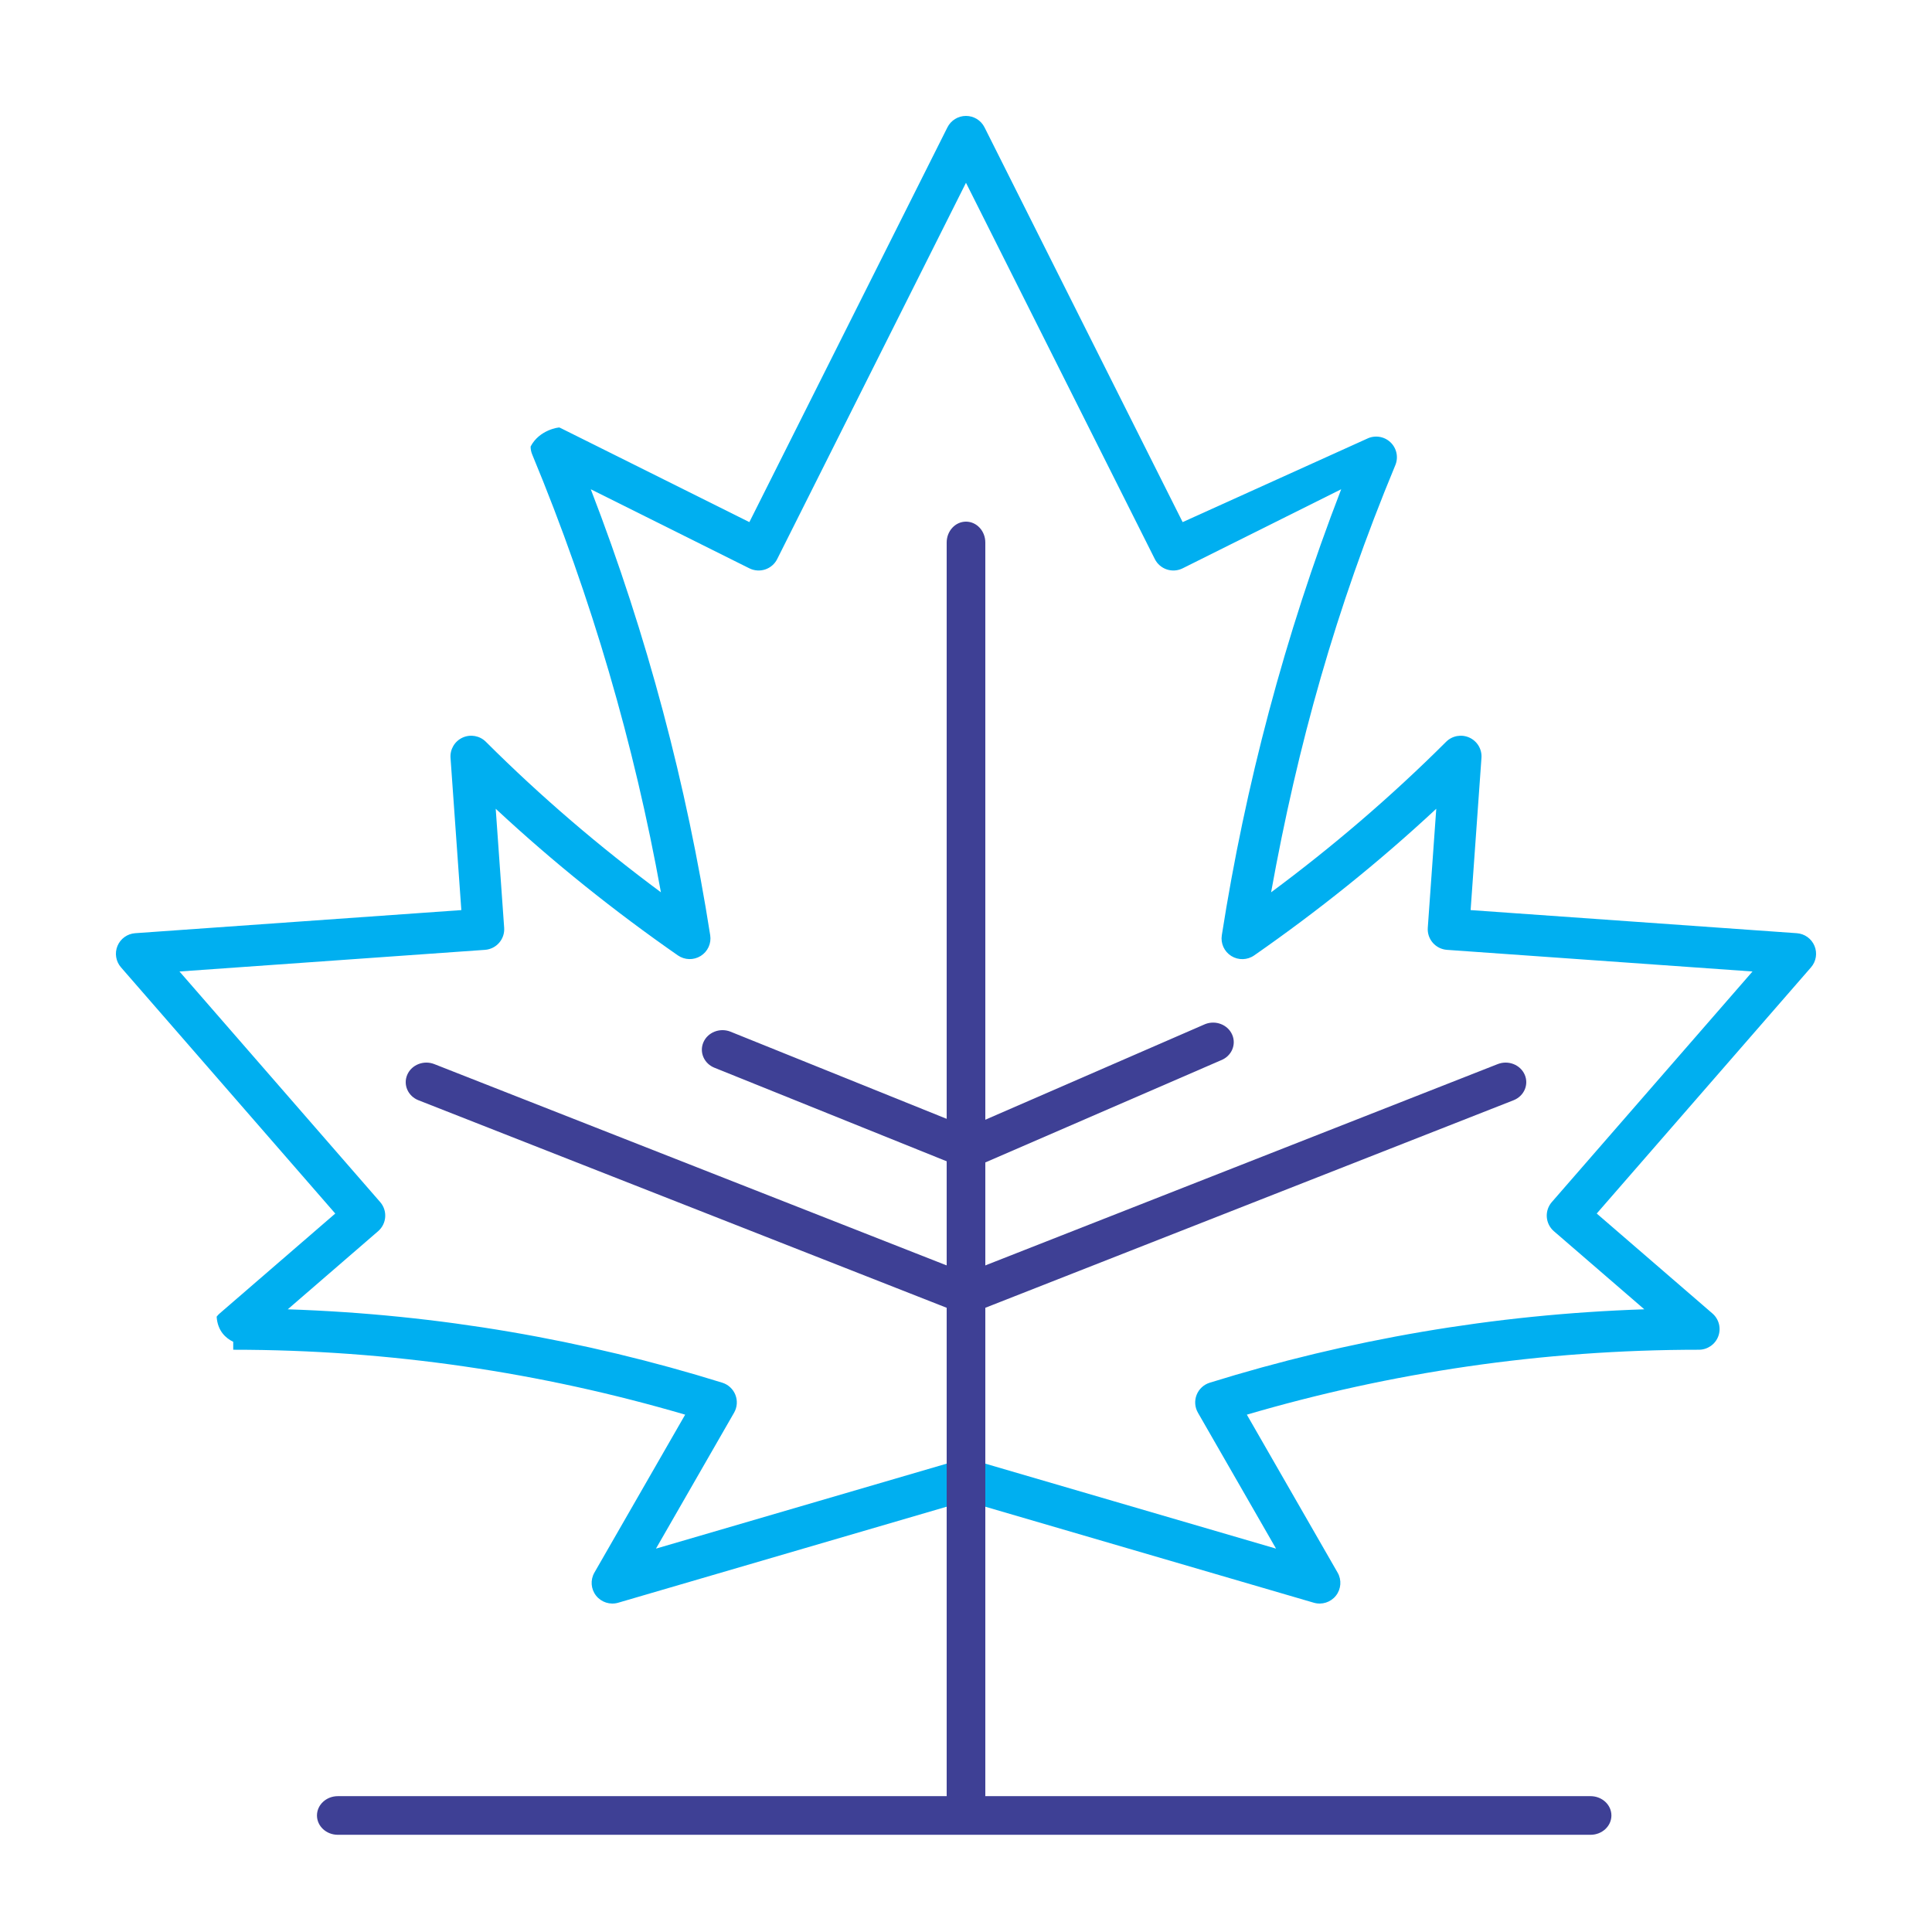
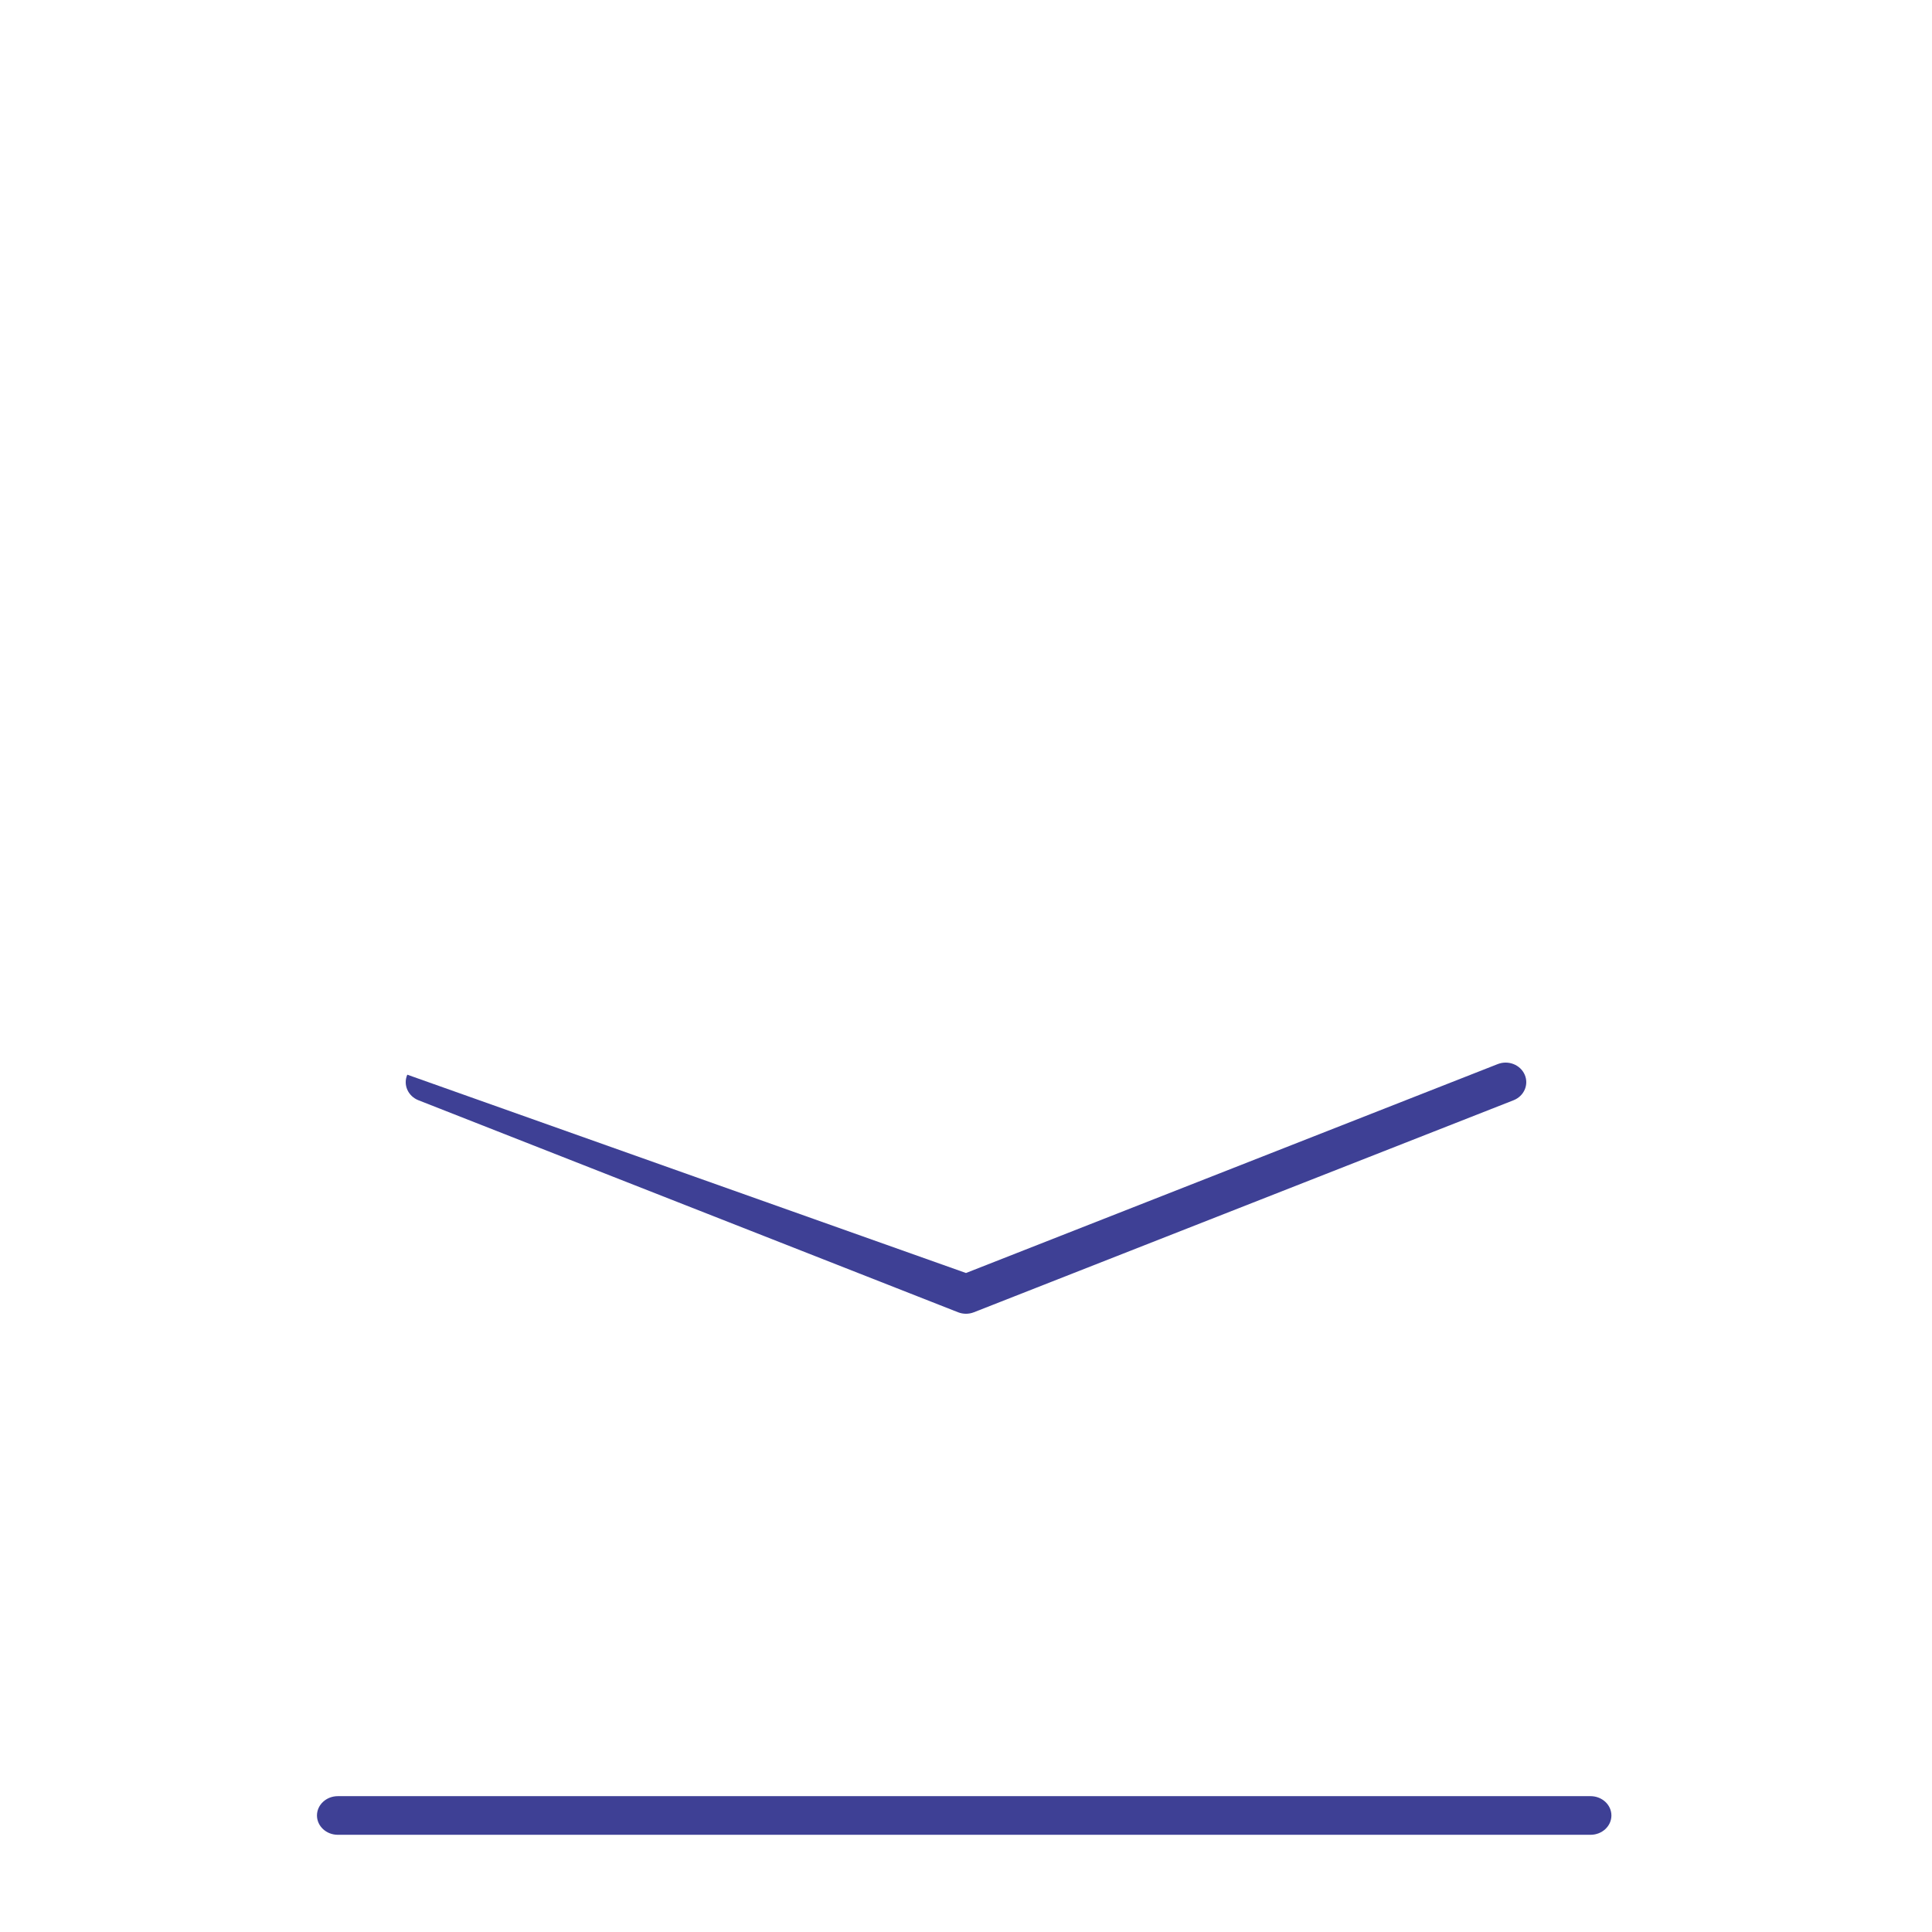
<svg xmlns="http://www.w3.org/2000/svg" width="512" height="512" viewBox="0 0 512 512" fill="none">
-   <path fill-rule="evenodd" clip-rule="evenodd" d="M255.993 30.72C258.074 30.72 259.977 31.891 260.908 33.746L313.412 138.366L362.24 116.281C364.292 115.258 366.764 115.613 368.443 117.17C370.122 118.727 370.654 121.159 369.777 123.271C353.942 161.406 343.902 197.436 336.854 236.47C353.04 224.465 368.569 211.215 383.235 196.582C384.856 194.965 387.315 194.521 389.402 195.47C391.49 196.418 392.766 198.559 392.603 200.839L389.729 241.185L476.174 247.307C478.25 247.454 480.064 248.758 480.86 250.674C481.657 252.59 481.299 254.79 479.935 256.357L423.15 321.598L453.811 348.081C455.544 349.578 456.162 351.991 455.36 354.133C454.558 356.274 452.506 357.694 450.212 357.694C408.606 357.694 368.423 363.752 330.427 374.901L354.483 416.763C355.598 418.702 355.418 421.121 354.029 422.876C352.64 424.63 350.32 425.367 348.169 424.738L255.993 397.797L163.835 424.738C161.683 425.367 159.363 424.63 157.974 422.876C156.585 421.122 156.405 418.702 157.52 416.763L181.575 374.901C143.575 363.752 103.393 357.694 61.807 357.694V355.588C59.819 354.63 57.662 352.709 57.412 348.934C57.661 348.602 57.946 348.303 58.257 348.04L58.313 347.992L88.849 321.6L32.063 256.357C30.699 254.79 30.341 252.59 31.137 250.674C31.933 248.758 33.748 247.455 35.824 247.307L122.259 241.185L119.394 200.838C119.232 198.558 120.509 196.418 122.596 195.469C124.683 194.521 127.142 194.965 128.762 196.582C143.429 211.215 158.962 224.465 175.149 236.465C168.1 197.435 156.865 158.553 141.035 120.431C140.759 119.767 140.617 119.055 140.617 118.337C142.926 113.876 148.086 113.227 148.256 113.296C148.311 113.319 148.392 113.355 148.419 113.368L148.505 113.408L148.573 113.441L148.71 113.508L149.179 113.741L157.152 117.71C162.303 120.276 169.171 123.699 176.038 127.123L198.59 138.366L251.079 33.747C252.009 31.892 253.912 30.72 255.993 30.72ZM201.047 145.714C198.588 150.611 198.587 150.61 198.587 150.61L171.121 136.916C166.036 134.381 160.951 131.847 156.563 129.66C171.584 168.569 181.994 208.174 188.212 247.851C188.551 250.018 187.56 252.178 185.693 253.34C183.825 254.502 181.442 254.441 179.637 253.185C162.88 241.526 146.717 228.618 131.369 214.327L133.609 245.872C133.823 248.888 131.544 251.506 128.517 251.72L47.565 257.454L100.75 318.56C102.738 320.844 102.492 324.302 100.2 326.284L76.257 346.981C116.23 348.3 154.841 355.062 191.408 366.429C192.998 366.924 194.278 368.11 194.886 369.655C195.495 371.2 195.368 372.937 194.54 374.377L173.839 410.401L254.447 386.837C255.456 386.541 256.53 386.541 257.54 386.837L338.164 410.402L317.463 374.377C316.635 372.937 316.508 371.2 317.117 369.655C317.725 368.11 319.004 366.924 320.595 366.43C357.158 355.062 395.77 348.3 435.76 346.981L411.799 326.285C410.698 325.334 410.021 323.986 409.917 322.537C409.814 321.088 410.292 319.658 411.247 318.56L464.433 257.454L383.469 251.72C380.442 251.506 378.163 248.887 378.378 245.871L380.625 214.331C365.28 228.621 349.123 241.528 332.367 253.195C330.563 254.451 328.179 254.513 326.311 253.351C324.443 252.19 323.452 250.029 323.791 247.862C330.008 208.184 340.408 168.578 355.429 129.658L313.415 150.611C312.112 151.261 310.602 151.368 309.22 150.909C307.837 150.45 306.694 149.462 306.042 148.163L255.994 48.438L205.962 148.163C205.31 149.462 204.167 150.45 202.784 150.909C201.401 151.368 199.891 151.26 198.587 150.61L201.047 145.714ZM143.73 123.271L143.738 123.275C143.725 123.269 143.72 123.266 143.73 123.271ZM58.247 348.048C58.242 348.053 58.24 348.054 58.247 348.048Z" fill="#00AFF0" />
-   <path fill-rule="evenodd" clip-rule="evenodd" d="M255.999 138.239C258.827 138.239 261.119 140.716 261.119 143.772V475.746C261.119 478.802 258.827 481.279 255.999 481.279C253.171 481.279 250.879 478.802 250.879 475.746V143.772C250.879 140.716 253.171 138.239 255.999 138.239Z" fill="#3E4095" />
-   <path fill-rule="evenodd" clip-rule="evenodd" d="M107.938 284.802C109.094 282.156 112.295 280.899 115.086 281.996L255.994 337.359L396.913 281.996C399.704 280.899 402.905 282.156 404.061 284.802C405.218 287.448 403.893 290.482 401.102 291.579L258.088 347.765C256.747 348.291 255.241 348.291 253.9 347.764L110.897 291.579C108.106 290.482 106.781 287.448 107.938 284.802Z" fill="#3E4095" />
-   <path fill-rule="evenodd" clip-rule="evenodd" d="M186.418 276.202C187.575 273.556 190.775 272.3 193.566 273.397L256.475 298.759L319.394 271.396C322.185 270.3 325.385 271.556 326.542 274.202C327.698 276.849 326.373 279.883 323.582 280.979L258.569 309.165C257.228 309.692 255.721 309.692 254.38 309.165L189.378 282.979C186.586 281.883 185.262 278.848 186.418 276.202Z" fill="#3E4095" />
+   <path fill-rule="evenodd" clip-rule="evenodd" d="M107.938 284.802L255.994 337.359L396.913 281.996C399.704 280.899 402.905 282.156 404.061 284.802C405.218 287.448 403.893 290.482 401.102 291.579L258.088 347.765C256.747 348.291 255.241 348.291 253.9 347.764L110.897 291.579C108.106 290.482 106.781 287.448 107.938 284.802Z" fill="#3E4095" />
  <path fill-rule="evenodd" clip-rule="evenodd" d="M84 481.12C84 478.293 86.477 476 89.533 476H421.507C424.563 476 427.04 478.293 427.04 481.12C427.04 483.948 424.563 486.24 421.507 486.24H89.533C86.477 486.24 84 483.948 84 481.12Z" fill="#3E4095" />
</svg>